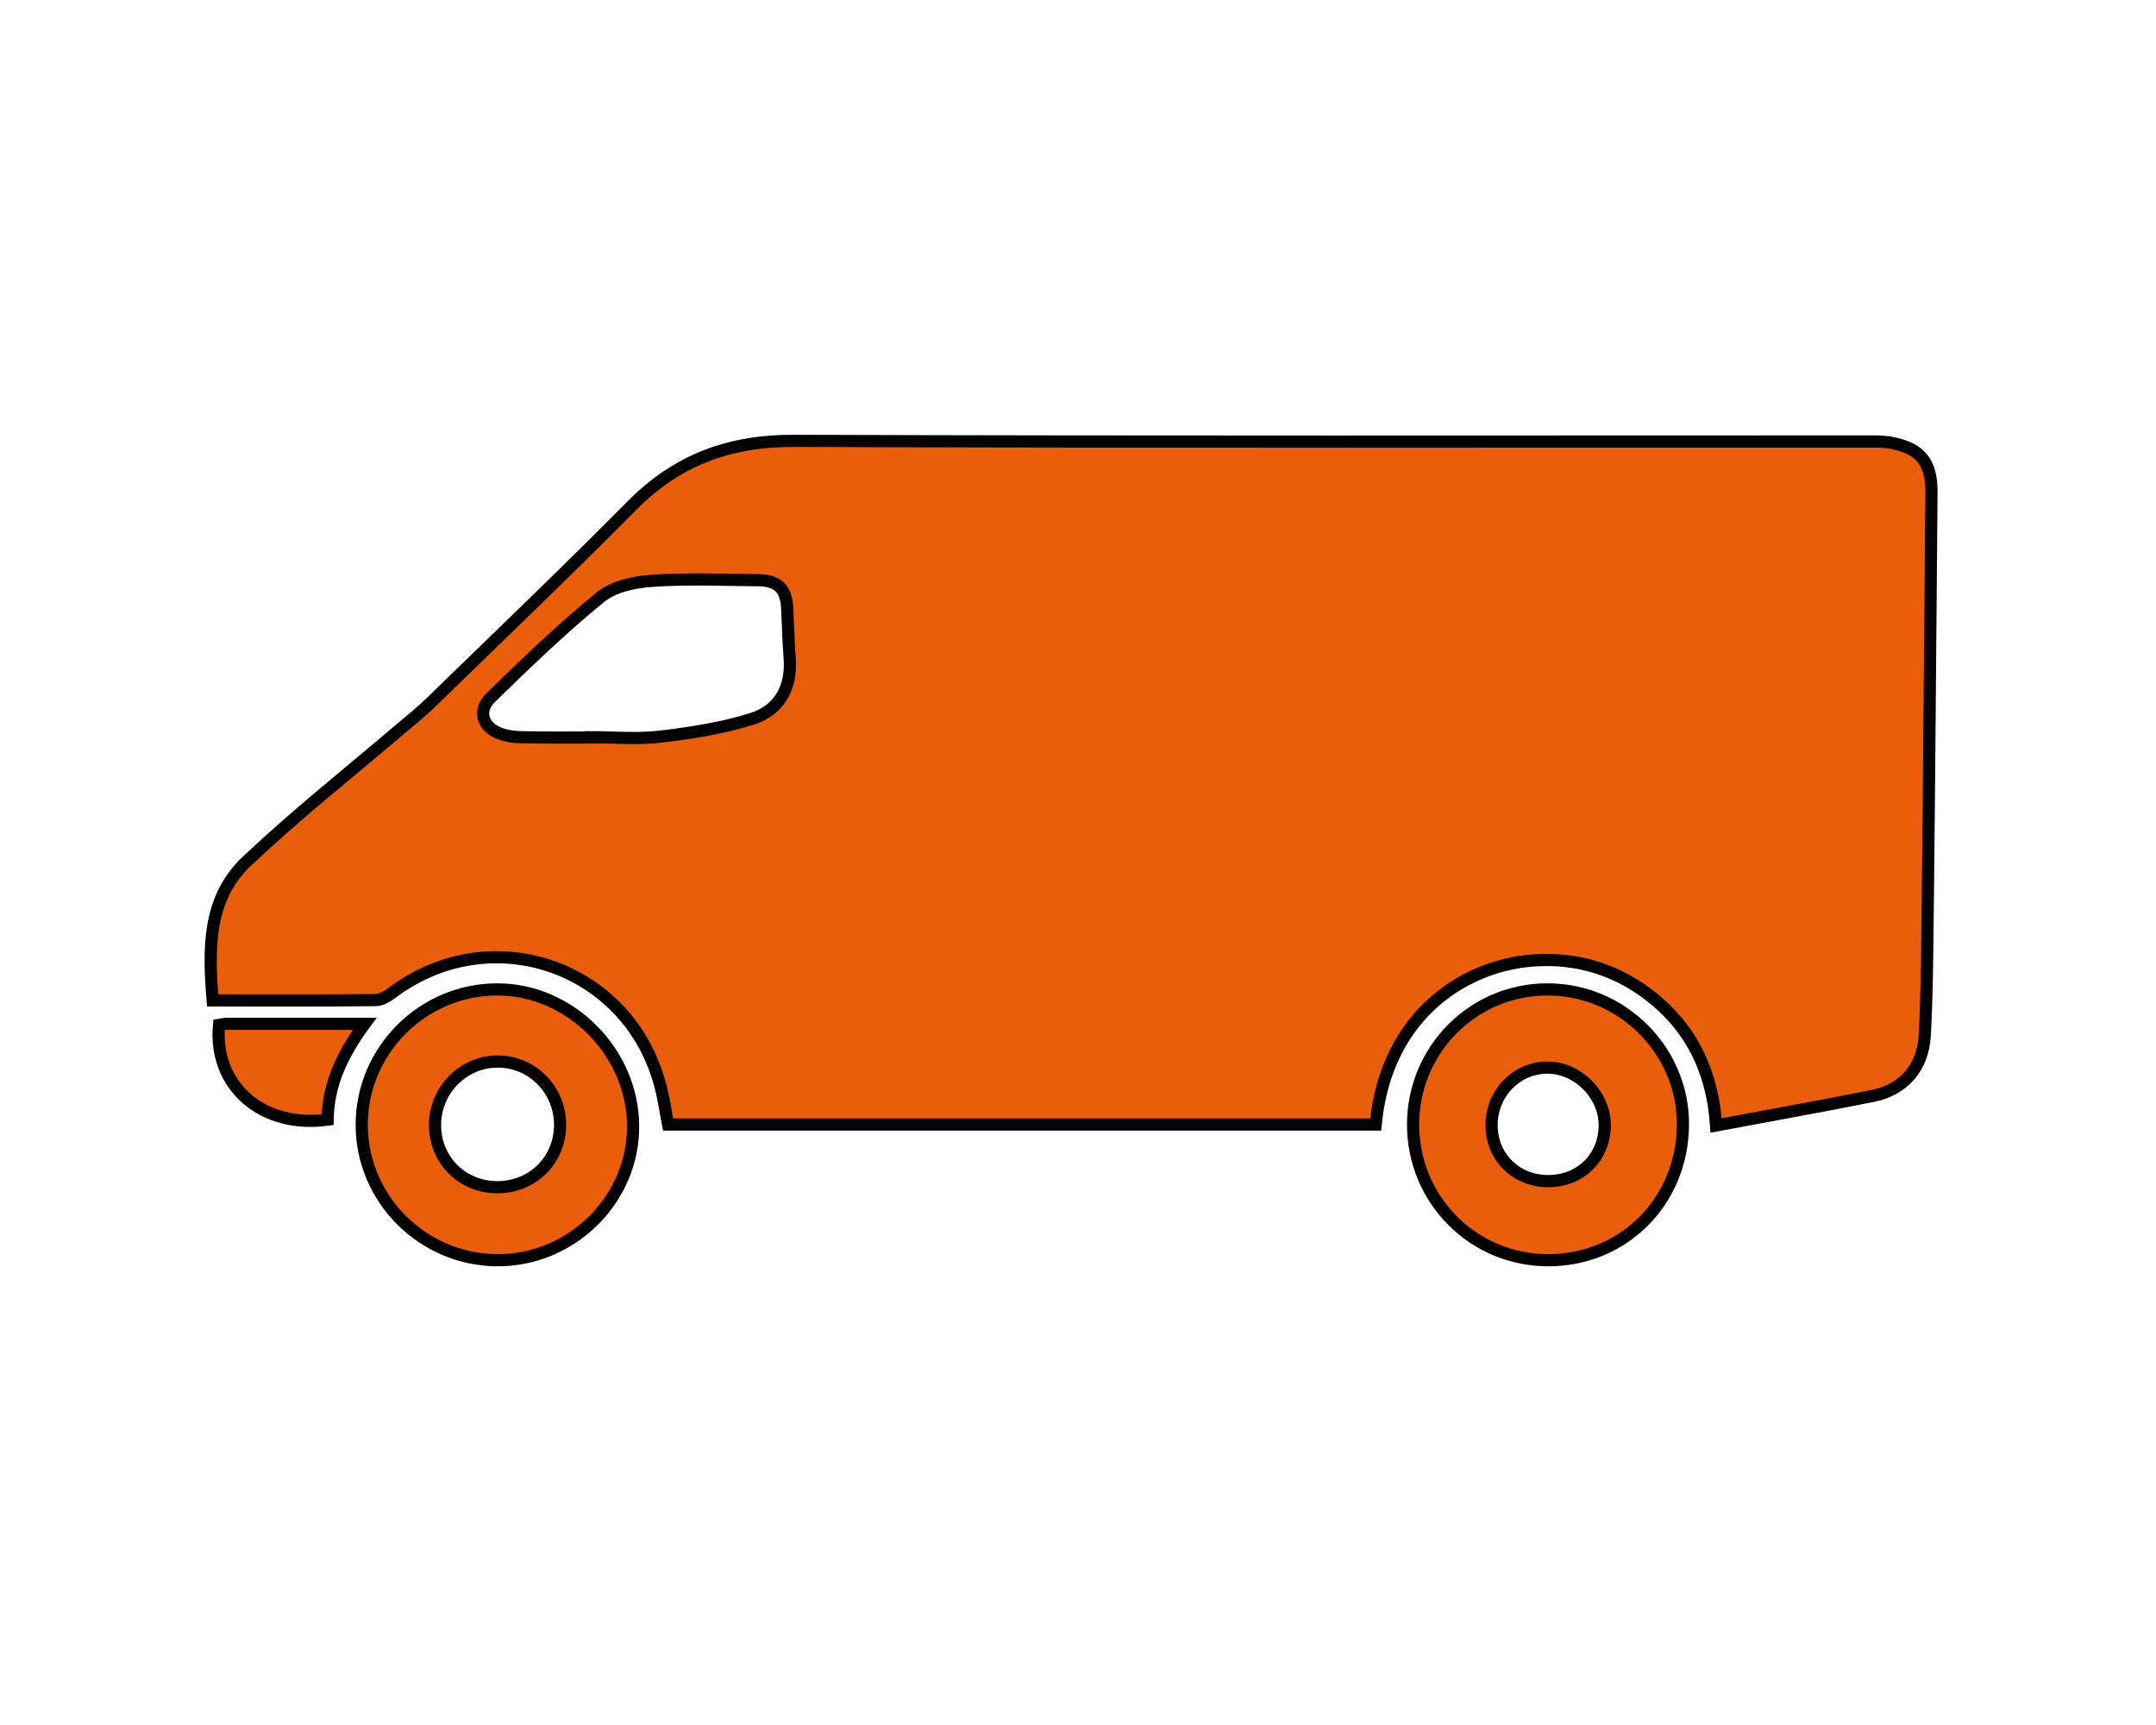
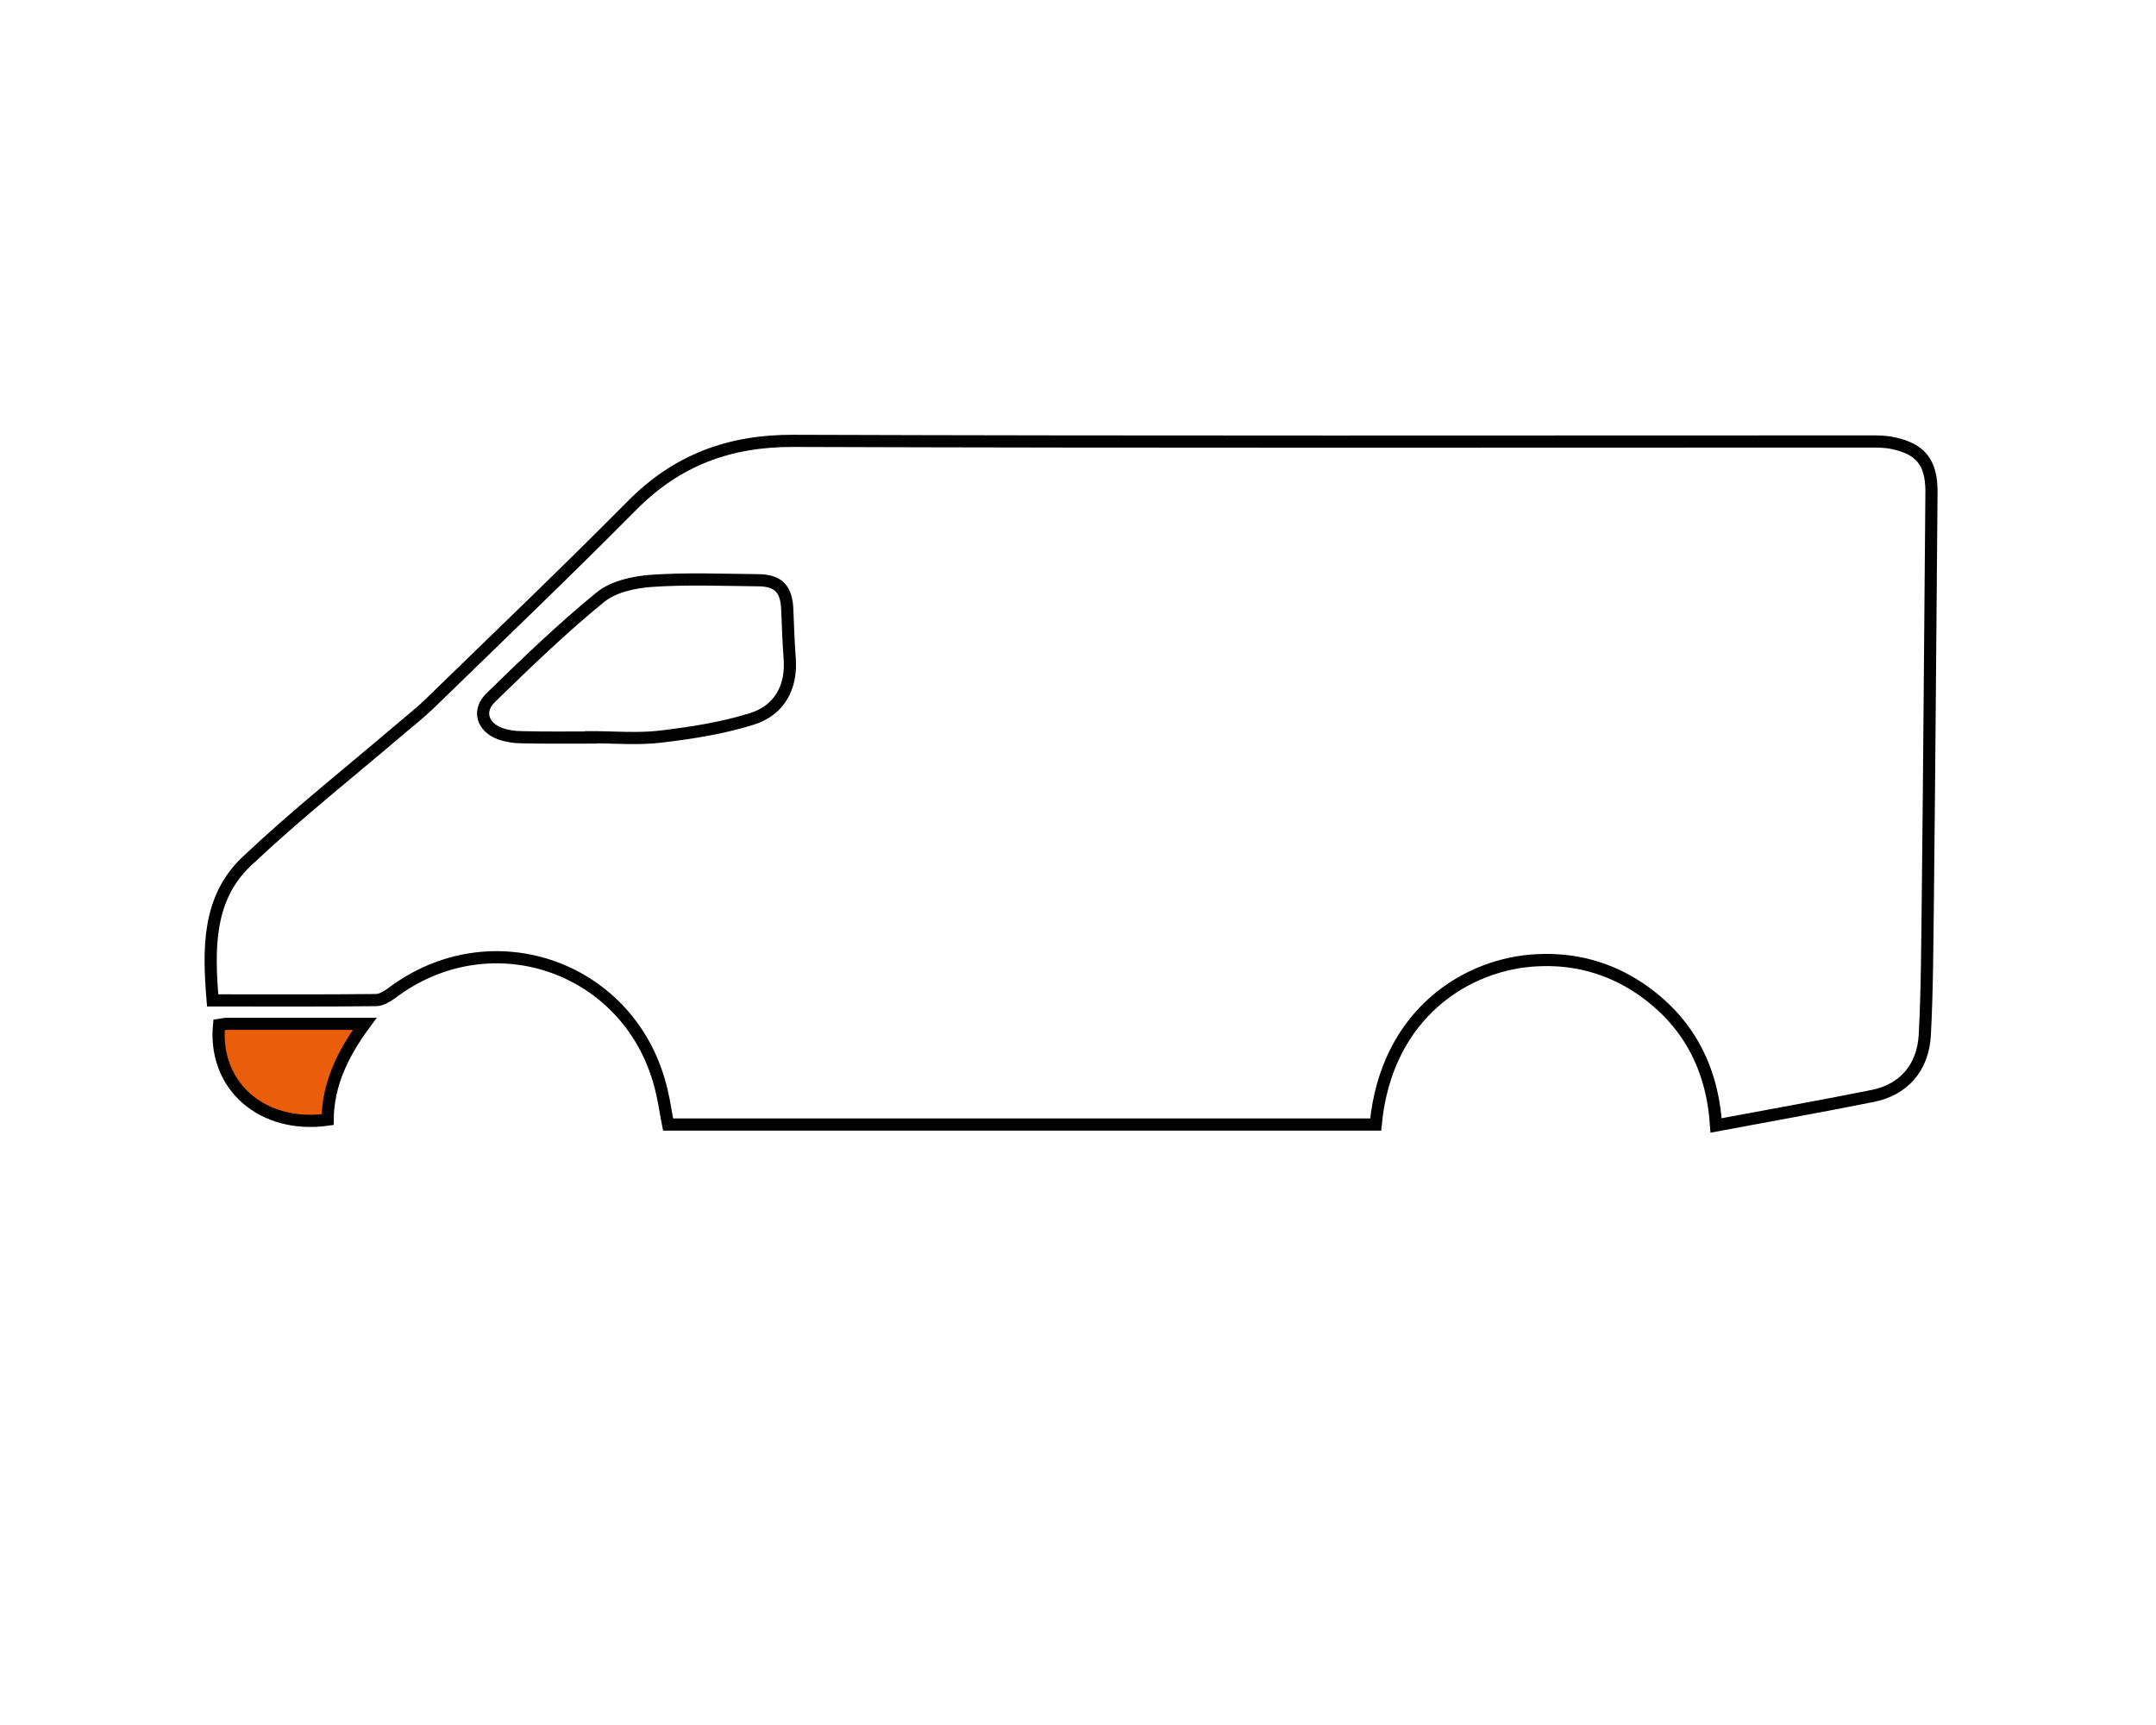
<svg xmlns="http://www.w3.org/2000/svg" version="1.1" id="Layer_1" x="0px" y="0px" viewBox="0 0 708.7 566.9" style="enable-background:new 0 0 708.7 566.9;" xml:space="preserve">
  <style type="text/css">
	.st0{fill:#EA5D0B;}
	.st1{fill:none;stroke:#010101;stroke-width:4;stroke-miterlimit:10;}
</style>
-   <path class="st0" d="M464.5,369.8c-0.1-24.6,19.6-44.6,44.1-44.6c24.4-0.1,44.6,19.9,44.6,44.2c0,25.2-19.3,44.8-44.3,44.8  C484.3,414.2,464.6,394.4,464.5,369.8 M490.3,369.8c0,10.4,7.9,18.3,18.4,18.4c10.8,0.1,18.8-7.8,18.8-18.5  c-0.1-9.9-8.7-18.6-18.5-18.8C498.7,350.7,490.3,359.2,490.3,369.8" />
-   <path class="st1" d="M464.5,369.8c-0.1-24.6,19.6-44.6,44.1-44.6c24.4-0.1,44.6,19.9,44.6,44.2c0,25.2-19.3,44.8-44.3,44.8  C484.3,414.2,464.6,394.4,464.5,369.8z M490.3,369.8c0,10.4,7.9,18.3,18.4,18.4c10.8,0.1,18.8-7.8,18.8-18.5  c-0.1-9.9-8.7-18.6-18.5-18.8C498.7,350.7,490.3,359.2,490.3,369.8z" />
-   <path class="st0" d="M163.6,325.2c23.9,0,44.4,20.7,44.5,44.8c0.2,24.2-20.2,44.4-44.8,44.2c-24.5-0.2-44.5-20.3-44.4-44.7  C119,345.1,139.1,325.1,163.6,325.2 M163.5,390.2c11.6,0,20.6-8.9,20.6-20.5c0-11.5-9.1-20.8-20.5-20.8c-11.3,0-20.5,9.3-20.6,20.7  C142.9,381.2,151.9,390.2,163.5,390.2" />
-   <path class="st1" d="M163.6,325.2c23.9,0,44.4,20.7,44.5,44.8c0.2,24.2-20.2,44.4-44.8,44.2c-24.5-0.2-44.5-20.3-44.4-44.7  C119,345.1,139.1,325.1,163.6,325.2z M163.5,390.2c11.6,0,20.6-8.9,20.6-20.5c0-11.5-9.1-20.8-20.5-20.8c-11.3,0-20.5,9.3-20.6,20.7  C142.9,381.2,151.9,390.2,163.5,390.2z" />
  <path class="st0" d="M107.7,368C86.1,371,70.1,356.8,72,336.9c0.8-0.1,1.7-0.4,2.6-0.4c14.7,0,29.4,0,45.3,0  C112.5,346.5,107.8,356.6,107.7,368" />
  <path class="st1" d="M107.7,368C86.1,371,70.1,356.8,72,336.9c0.8-0.1,1.7-0.4,2.6-0.4c14.7,0,29.4,0,45.3,0  C112.5,346.5,107.8,356.6,107.7,368z" />
-   <path class="st0" d="M622.5,145.7c-2.5-0.6-5.2-0.6-7.8-0.6c-117.9,0-235.9,0.2-353.8-0.2c-21.1-0.1-38.4,6.3-53.2,21.3  c-21.8,22-44.2,43.4-66.4,65c-3.1,3-6.4,5.6-9.7,8.4c-16.9,14.4-34.3,28.2-50.4,43.4c-13,12.2-12.7,28.9-11.3,45.8  c18.3,0,36,0.1,53.7-0.1c1.6,0,3.5-1.1,4.9-2.1c33.2-25.3,79.6-8.6,89,32c0.9,3.7,1.4,7.5,2.1,11h232.6c3.5-36.8,30.4-53,53.2-54  c12.1-0.6,23.3,2.4,33.4,9.1c15.9,10.7,24,25.9,25.3,45.2c17.6-3.3,34.6-6.3,51.5-9.7c10-2,16.5-9.1,17.1-20  c0.8-14.9,0.8-29.8,1-44.7c0.5-44.8,0.8-89.6,1.2-134.3C634.8,152,631.3,147.6,622.5,145.7 M247.1,236.3c-9.6,3-19.8,4.6-29.9,5.8  c-7.5,0.9-15.3,0.2-22.9,0.2v0.1c-7.6,0-15.3,0.1-22.9-0.1c-2.4,0-4.9-0.4-7.1-1.2c-5.8-2.2-7.4-7.6-2.9-11.9  c11.6-11.3,23.3-22.6,35.8-32.8c4.3-3.6,11.2-5.1,17.1-5.5c11.5-0.8,23.1-0.3,34.7-0.2c6.9,0,9.6,2.9,9.8,9.9  c0.2,5.4,0.4,10.8,0.8,16.1C260.2,225.7,256.4,233.4,247.1,236.3" />
  <path class="st1" d="M622.5,145.7c-2.5-0.6-5.2-0.6-7.8-0.6c-117.9,0-235.9,0.2-353.8-0.2c-21.1-0.1-38.4,6.3-53.2,21.3  c-21.8,22-44.2,43.4-66.4,65c-3.1,3-6.4,5.6-9.7,8.4c-16.9,14.4-34.3,28.2-50.4,43.4c-13,12.2-12.7,28.9-11.3,45.8  c18.3,0,36,0.1,53.7-0.1c1.6,0,3.5-1.1,4.9-2.1c33.2-25.3,79.6-8.6,89,32c0.9,3.7,1.4,7.5,2.1,11h232.6c3.5-36.8,30.4-53,53.2-54  c12.1-0.6,23.3,2.4,33.4,9.1c15.9,10.7,24,25.9,25.3,45.2c17.6-3.3,34.6-6.3,51.5-9.7c10-2,16.5-9.1,17.1-20  c0.8-14.9,0.8-29.8,1-44.7c0.5-44.8,0.8-89.6,1.2-134.3C634.8,152,631.3,147.6,622.5,145.7z M247.1,236.3c-9.6,3-19.8,4.6-29.9,5.8  c-7.5,0.9-15.3,0.2-22.9,0.2v0.1c-7.6,0-15.3,0.1-22.9-0.1c-2.4,0-4.9-0.4-7.1-1.2c-5.8-2.2-7.4-7.6-2.9-11.9  c11.6-11.3,23.3-22.6,35.8-32.8c4.3-3.6,11.2-5.1,17.1-5.5c11.5-0.8,23.1-0.3,34.7-0.2c6.9,0,9.6,2.9,9.8,9.9  c0.2,5.4,0.4,10.8,0.8,16.1C260.2,225.7,256.4,233.4,247.1,236.3z" />
</svg>